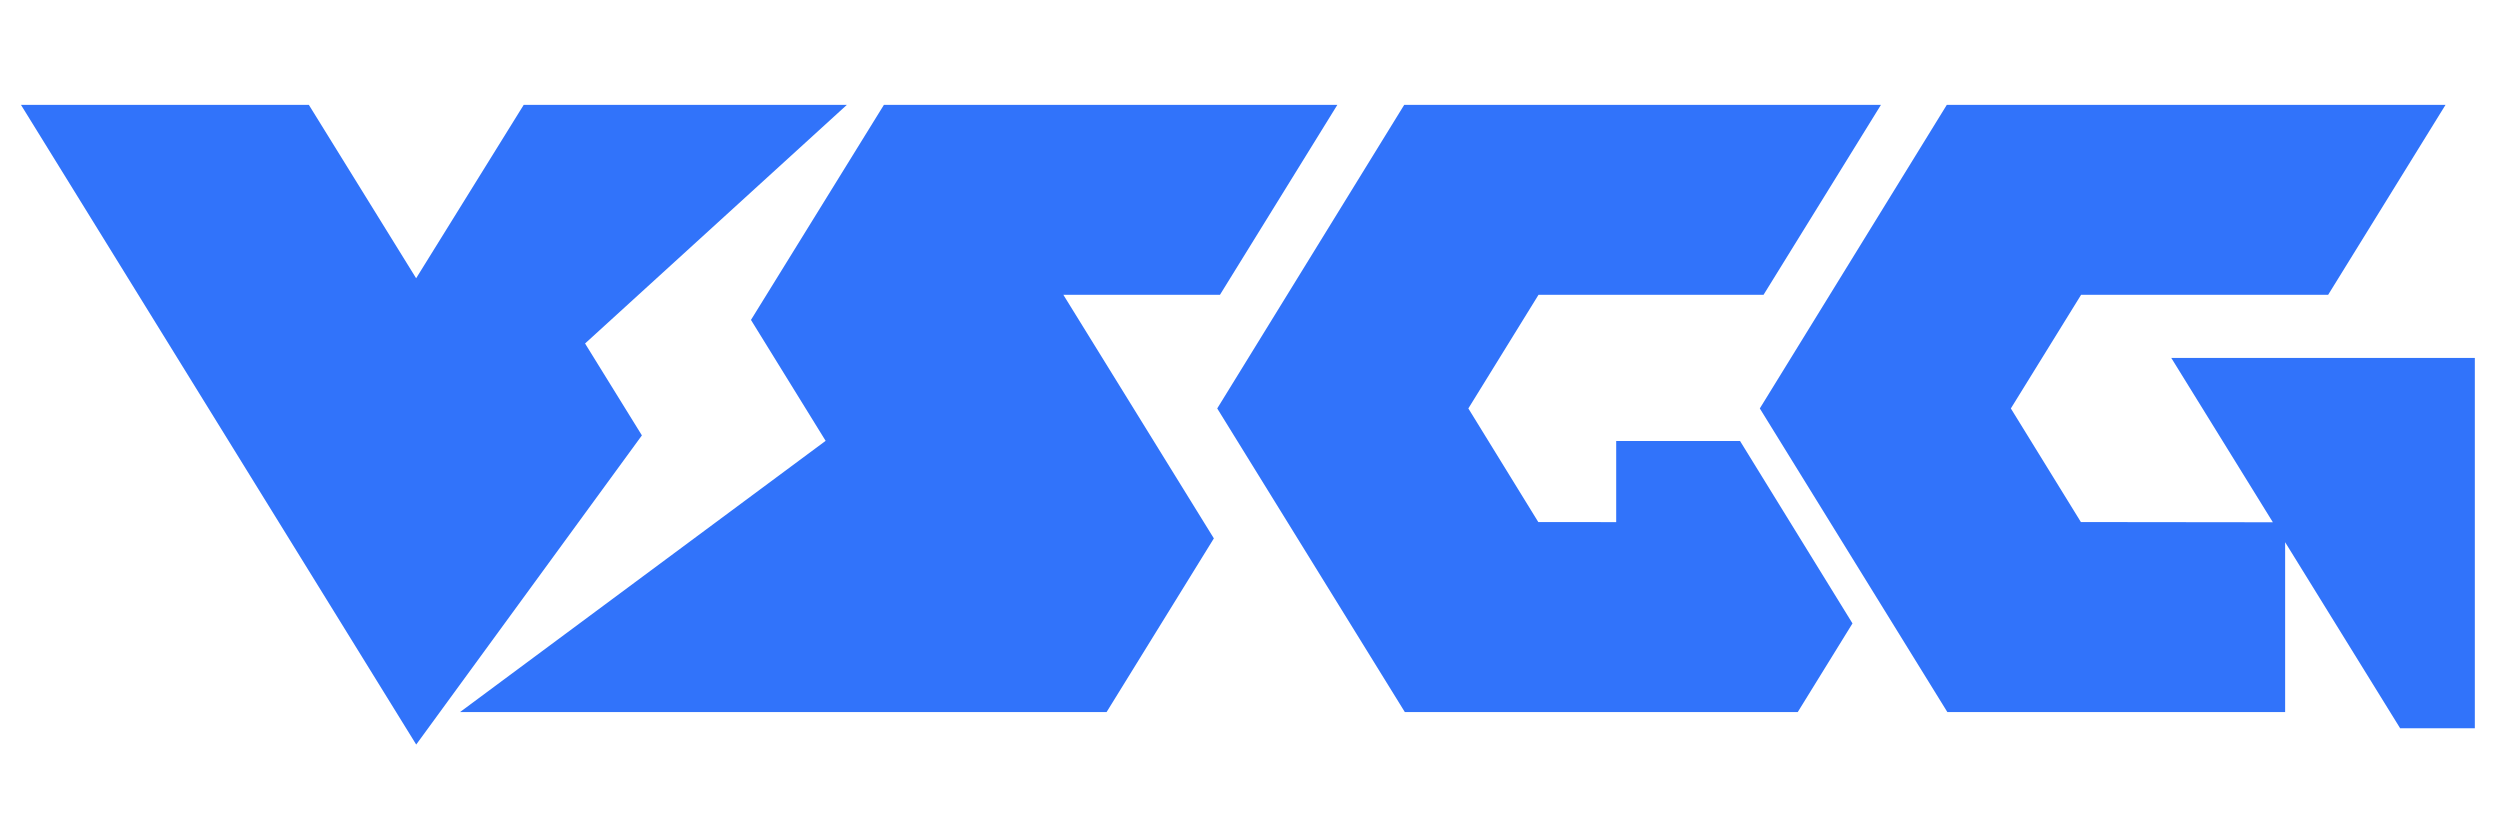
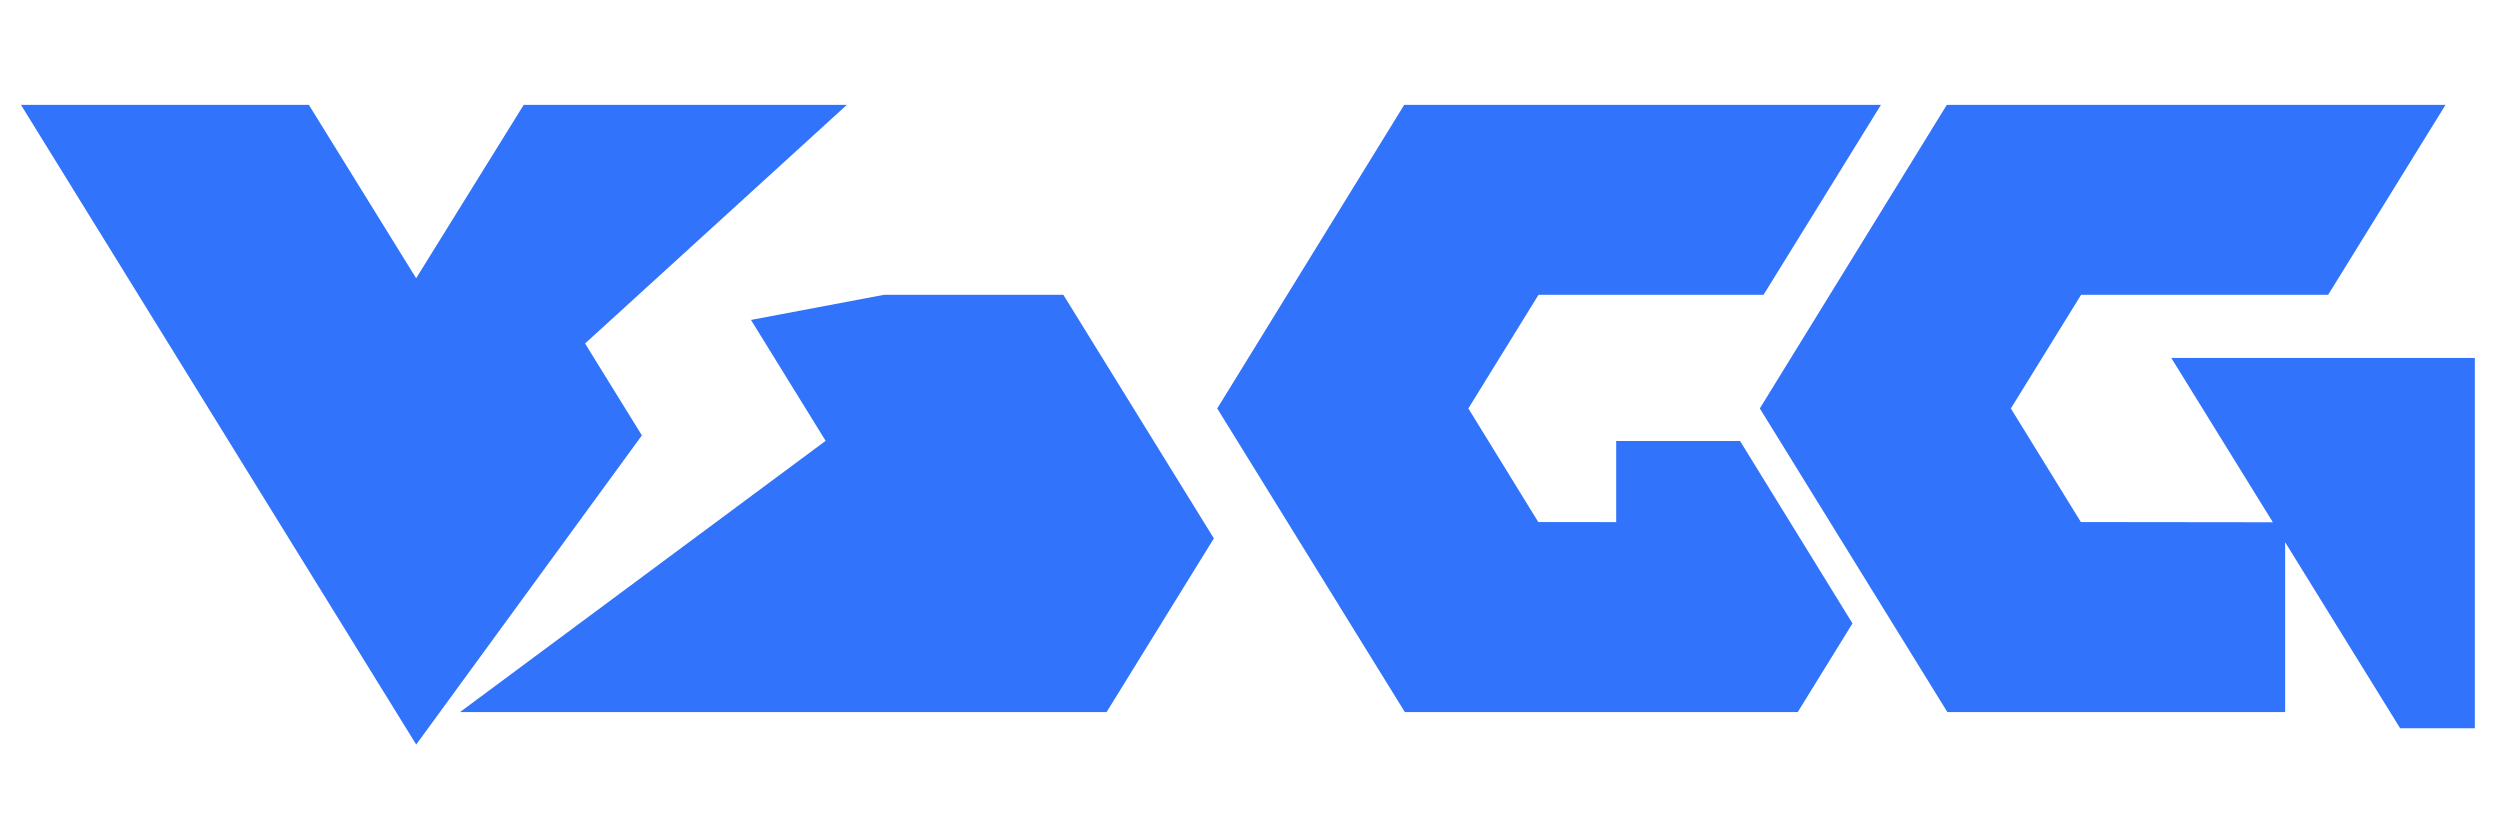
<svg xmlns="http://www.w3.org/2000/svg" width="149" height="50" viewBox="0 0 149 50" fill="none">
  <g id="Logo">
-     <path id="å½¢ç¶" fill-rule="evenodd" clip-rule="evenodd" d="M24.802 16.584L18.408 6.25H1.25L24.806 44.375L38.257 25.949L34.87 20.472L50.473 6.25H31.213L24.802 16.584ZM138.757 17.571L145.753 6.25H116.029L104.885 24.343L116.063 42.44H136.194V32.315L143.049 43.405H147.5V21.331H129.407L135.463 31.127L124.021 31.114L119.847 24.343L124.033 17.571H138.757ZM112.104 6.25L105.107 17.571H91.695L87.514 24.343L91.682 31.114L96.325 31.118V26.282H103.706L110.408 37.155L107.145 42.44H83.729L72.547 24.343L83.691 6.25H112.104ZM72.709 17.571L79.706 6.25H52.681L44.758 19.067L49.208 26.274L27.416 42.44H65.952L72.346 32.088L63.376 17.571H72.709Z" fill="#3173FA" />
+     <path id="å½¢ç¶" fill-rule="evenodd" clip-rule="evenodd" d="M24.802 16.584L18.408 6.25H1.25L24.806 44.375L38.257 25.949L34.87 20.472L50.473 6.25H31.213L24.802 16.584ZM138.757 17.571L145.753 6.25H116.029L104.885 24.343L116.063 42.44H136.194V32.315L143.049 43.405H147.5V21.331H129.407L135.463 31.127L124.021 31.114L119.847 24.343L124.033 17.571H138.757ZM112.104 6.25L105.107 17.571H91.695L87.514 24.343L91.682 31.114L96.325 31.118V26.282H103.706L110.408 37.155L107.145 42.44H83.729L72.547 24.343L83.691 6.25H112.104ZM72.709 17.571H52.681L44.758 19.067L49.208 26.274L27.416 42.44H65.952L72.346 32.088L63.376 17.571H72.709Z" fill="#3173FA" />
  </g>
</svg>